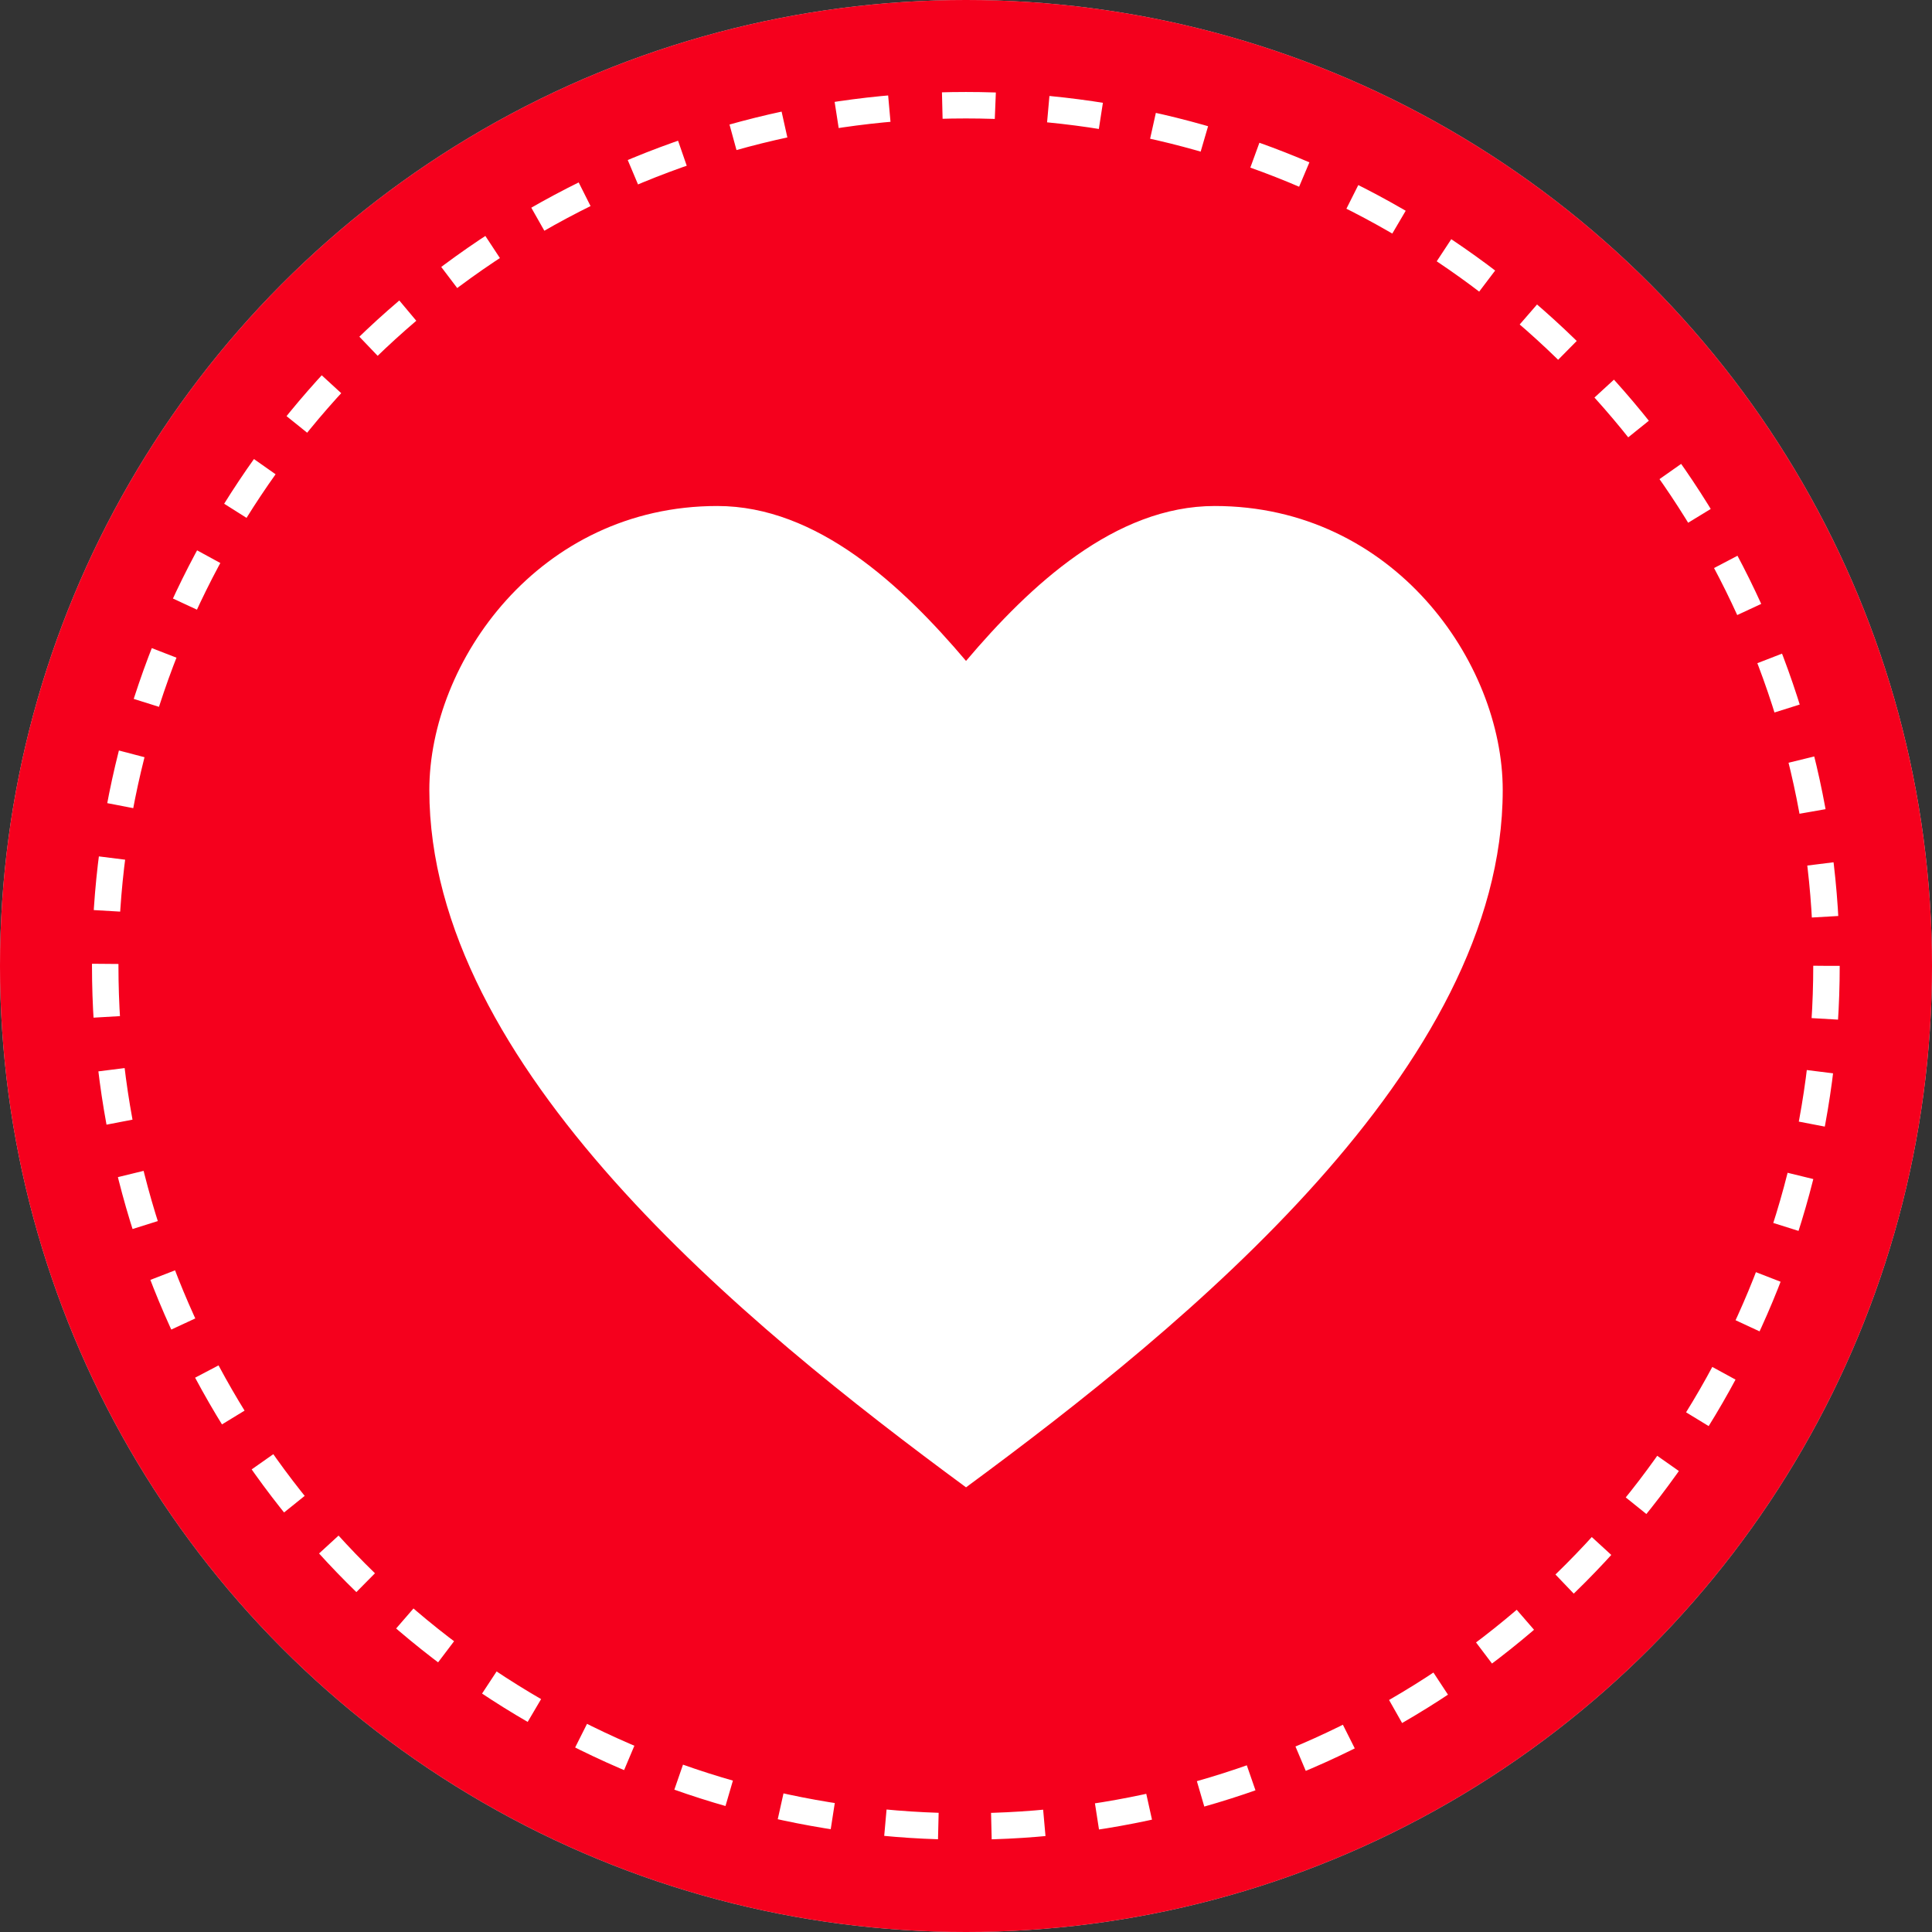
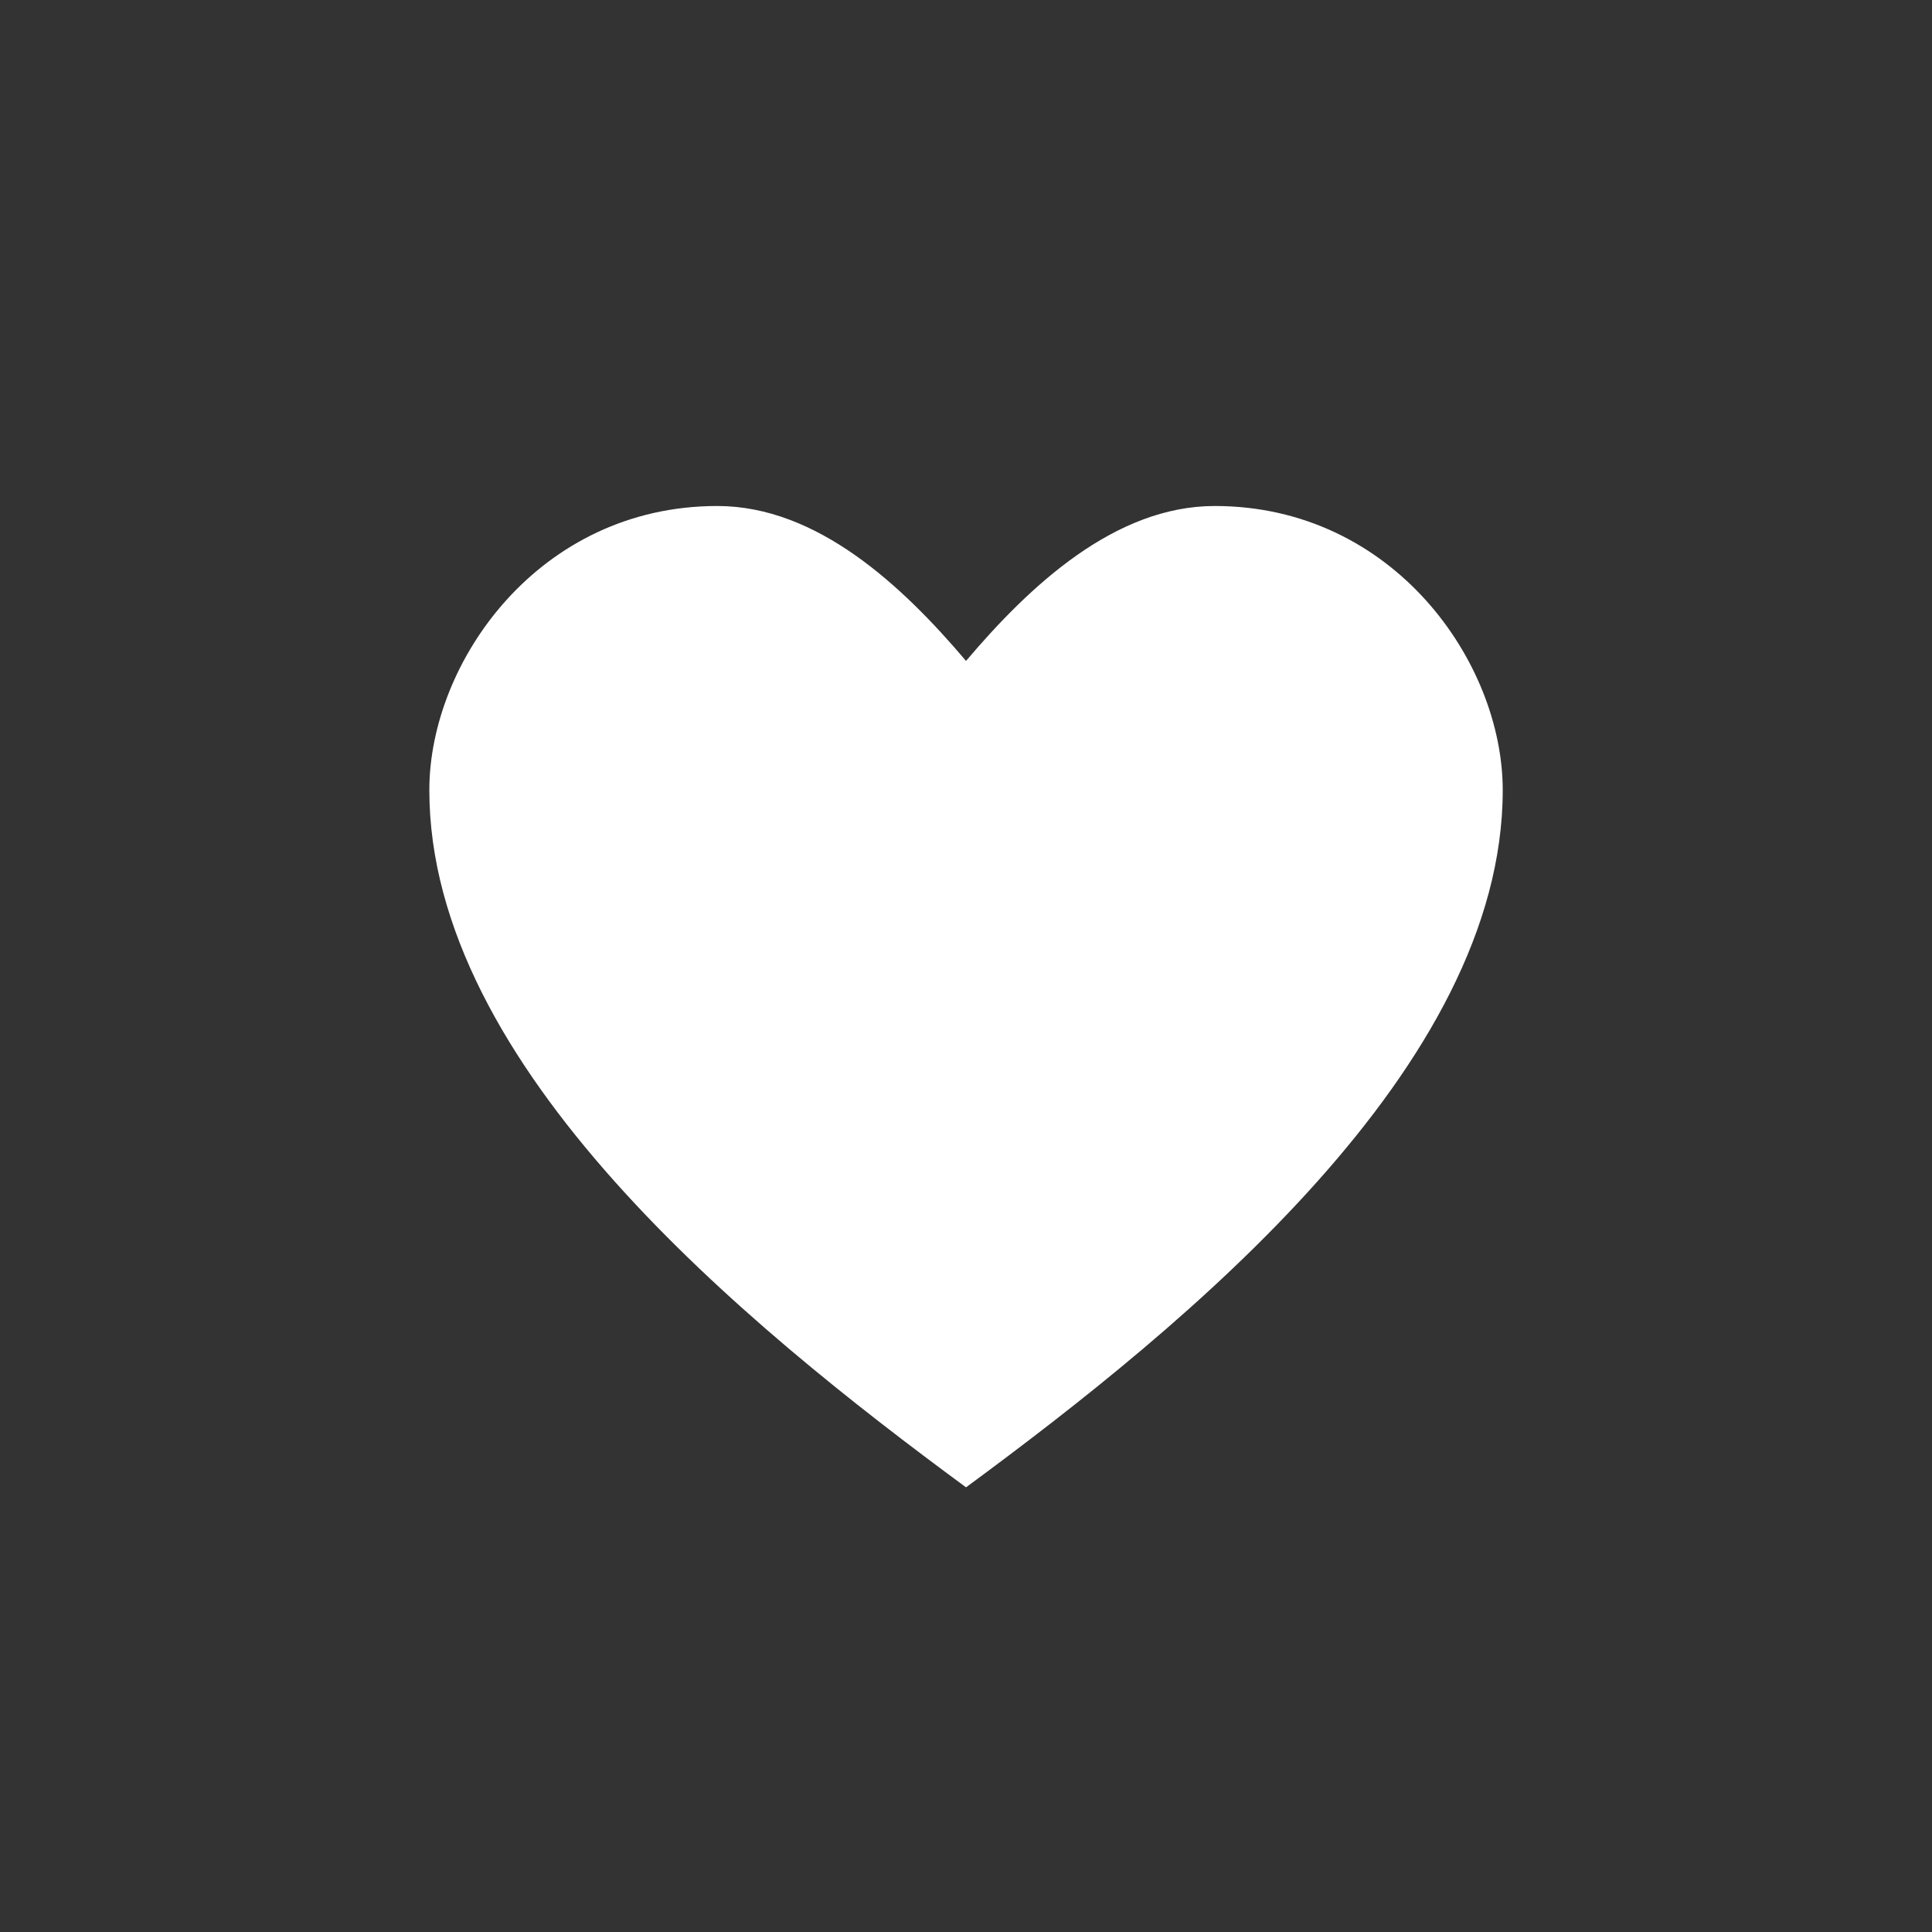
<svg xmlns="http://www.w3.org/2000/svg" width="63" height="63" viewBox="0 0 63 63" fill="none">
  <rect x="0" y="0" width="63" height="63" fill="#333333" stroke="none" />
-   <circle cx="31.5" cy="31.5" r="31.5" fill="#D9D9D9" />
-   <circle cx="31.5" cy="31.5" r="31.5" fill="#F5001D" />
-   <circle cx="31.495" cy="31.495" r="28.064" stroke="white" stroke-width="0.863" stroke-dasharray="1.73 1.73" />
  <path d="M23.391 16.5C17.573 16.5 14 21.589 14 25.764C14 34.788 24.259 43.169 31.501 48.5C38.743 43.166 49.002 34.788 49.002 25.764C49.002 21.589 45.432 16.5 39.611 16.5C36.361 16.5 33.585 19.09 31.501 21.552C29.417 19.09 26.641 16.5 23.391 16.5V16.5Z" fill="white" />
</svg>